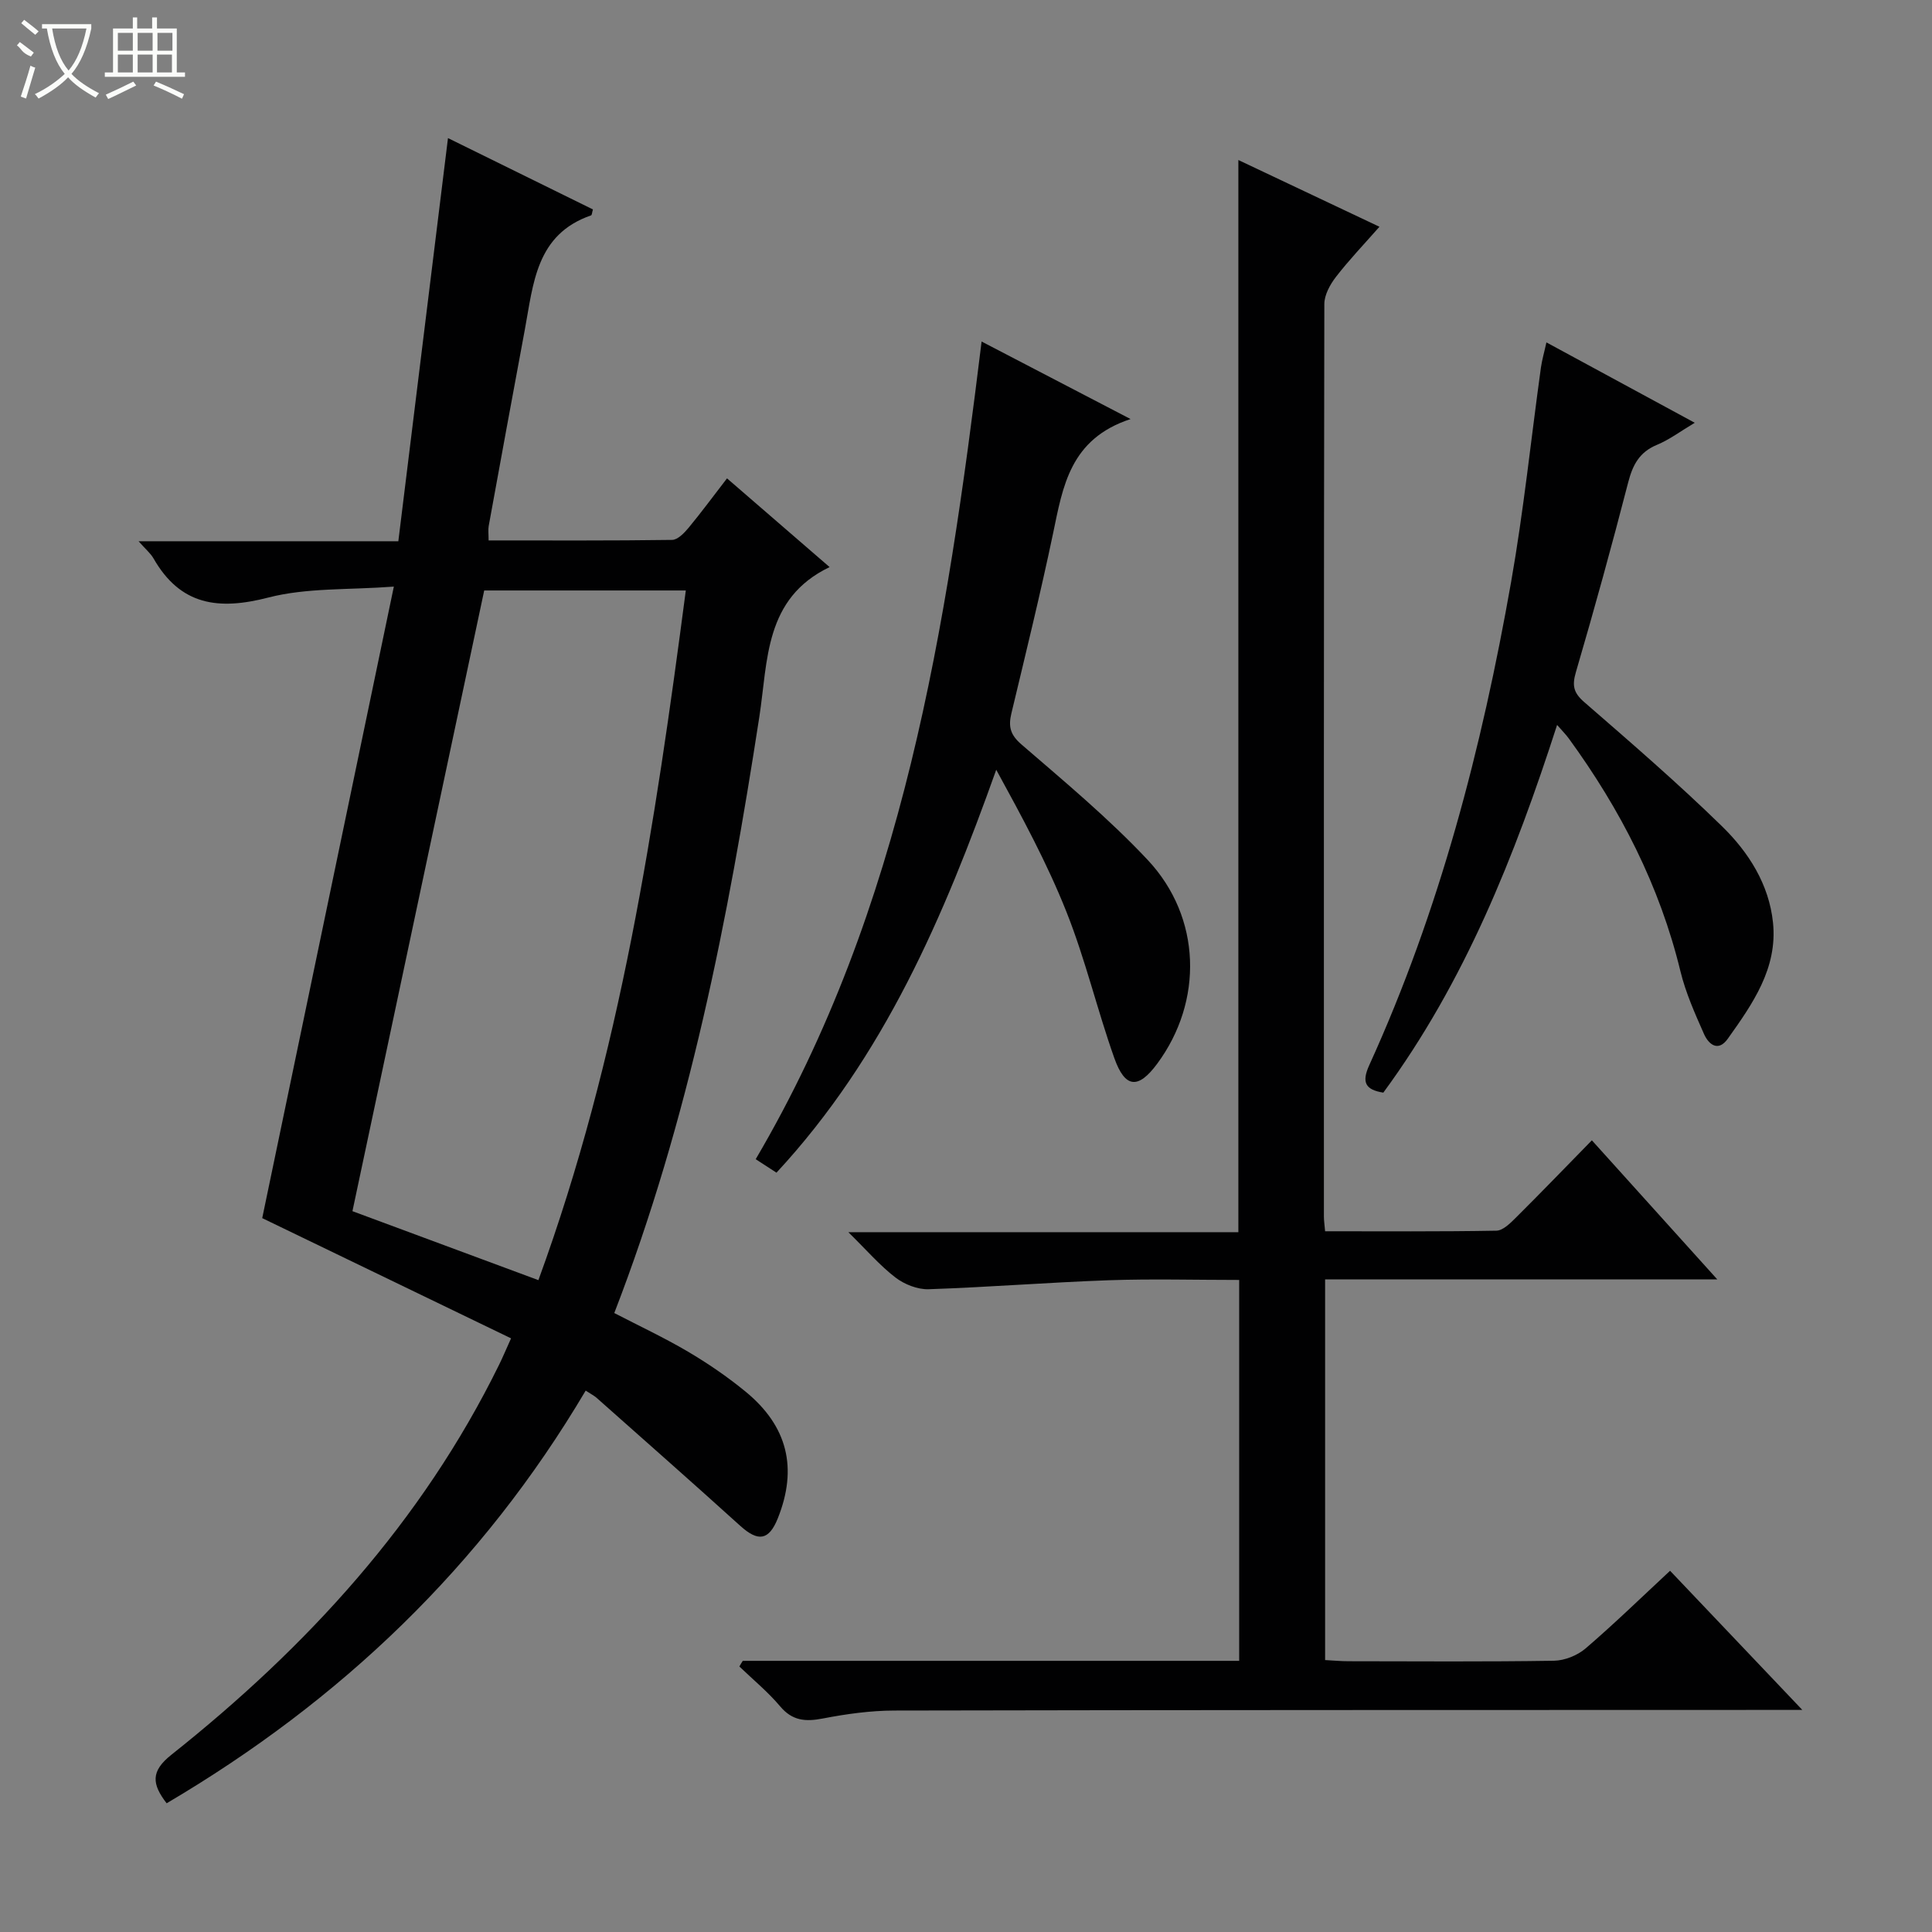
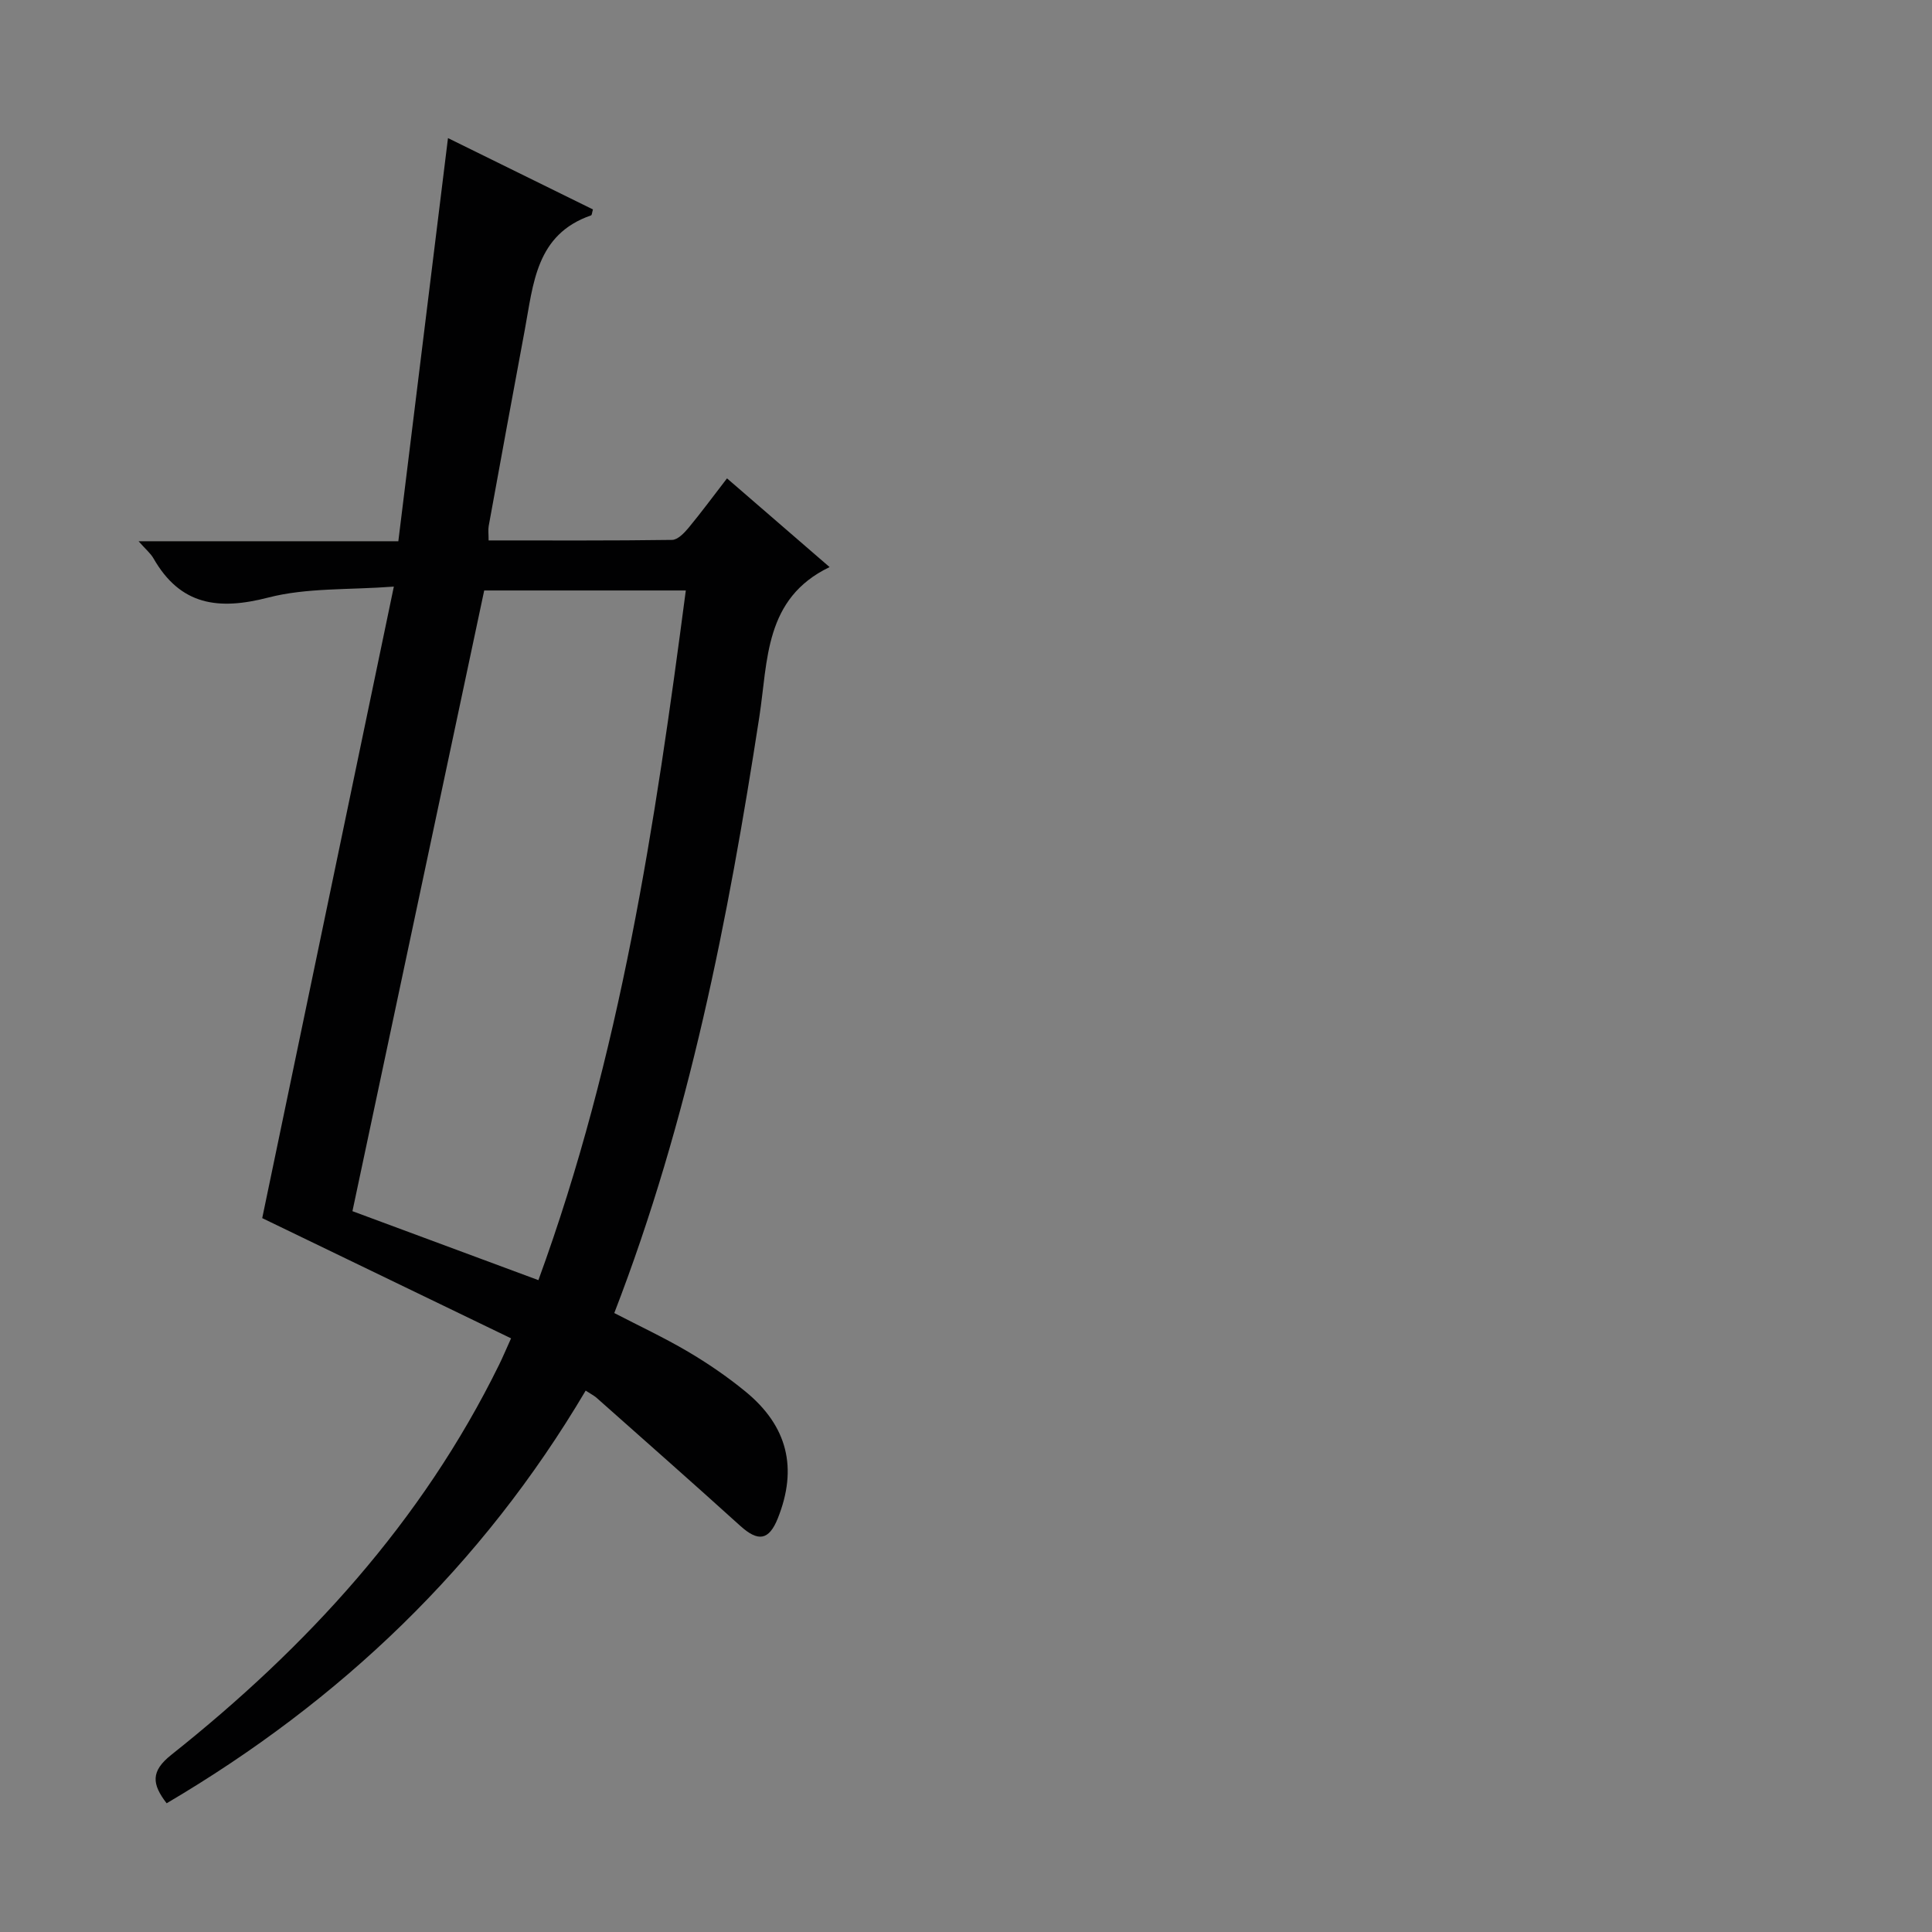
<svg xmlns="http://www.w3.org/2000/svg" enable-background="new 0 0 400 400" viewBox="0 0 400 400">
  <rect x="0" y="0" width="400" height="400" fill="#808080" stroke="none" />
  <g fill="#010102">
    <path d="m121.26 287.91c-21.49 36.34-50.76 64.24-86.76 85.44-3.07-3.99-3.33-6.63.99-10.05 28.05-22.29 51.87-48.23 67.83-80.72.72-1.46 1.35-2.96 2.49-5.49-17.42-8.42-34.55-16.69-51.52-24.89 8.89-42.68 17.92-86 27.25-130.75-9.41.71-18.02.21-25.97 2.26-10.32 2.67-18.21 1.66-23.79-8.1-.62-1.08-1.66-1.92-3.09-3.55h53.78c3.43-27.83 6.81-55.3 10.28-83.47 9.96 4.9 20 9.85 30.01 14.77-.19.66-.21 1.17-.38 1.23-11.44 3.94-11.95 14.2-13.73 23.71-2.53 13.53-5 27.06-7.47 40.6-.14.79-.02 1.64-.02 2.99 12.76 0 25.38.07 38-.11 1.15-.02 2.5-1.42 3.39-2.49 2.65-3.2 5.11-6.55 7.97-10.25 7.18 6.21 14.16 12.25 21.24 18.37-13.54 6.49-12.75 19.37-14.55 31.02-6.46 41.89-14.55 83.38-30.03 123.42 5.09 2.64 10.31 5.08 15.25 7.99 4.14 2.44 8.15 5.19 11.87 8.23 8.79 7.18 10.89 15.91 6.73 26.3-1.84 4.58-4.07 4.89-7.79 1.52-9.85-8.92-19.83-17.7-29.76-26.52-.49-.42-1.09-.72-2.22-1.46zm-48.29-37.15c12.22 4.53 25.2 9.34 38.5 14.28 17-46.49 24.17-94.41 30.52-142.79-14.57 0-28.5 0-41.74 0-9.1 42.83-18.11 85.29-27.28 128.51z" />
-     <path d="m153.78 343.86h102.78c0-26.27 0-52.3 0-78.86-9.07 0-18.03-.25-26.97.06-12.44.44-24.87 1.44-37.31 1.86-2.29.08-5.02-1-6.88-2.42-3.23-2.48-5.94-5.64-9.76-9.39h80.75c0-74.15 0-147.84 0-221.98 9.45 4.47 18.98 8.98 29.21 13.82-3.27 3.71-6.32 6.9-9 10.37-1.22 1.58-2.41 3.73-2.41 5.63-.12 62.98-.1 125.97-.09 188.95 0 .8.13 1.61.25 3.02 11.92 0 23.69.09 35.45-.12 1.35-.02 2.85-1.51 3.98-2.63 5.19-5.16 10.28-10.44 15.8-16.08 8.62 9.56 16.93 18.77 25.97 28.8-27.61 0-54.27 0-81.2 0v78.81c1.68.09 3.28.24 4.88.24 14.16.02 28.33.12 42.49-.1 2.22-.04 4.85-1.09 6.55-2.54 5.91-5.07 11.5-10.51 17.5-16.09 9.02 9.49 17.76 18.69 27.38 28.81-3.02 0-4.77 0-6.53 0-60.48.02-120.97 0-181.45.13-4.95.01-9.96.71-14.83 1.65-3.59.69-6.3.48-8.83-2.53-2.52-2.99-5.59-5.51-8.43-8.24.22-.41.46-.79.7-1.17z" />
-     <path d="m234.07 86.76c-12.56 4.13-14.01 13.96-16.04 23.66-2.62 12.49-5.67 24.89-8.64 37.31-.64 2.68-.24 4.39 2.09 6.4 8.93 7.71 18.06 15.31 26.12 23.89 11.19 11.92 11.55 29.3 1.98 42.22-3.91 5.28-6.64 5.11-8.87-1.17-3.55-10-5.99-20.42-9.91-30.27-4.01-10.1-9.23-19.72-14.54-29.43-10.83 30.36-23.21 59.38-45.5 83.42-1.31-.85-2.49-1.62-4.3-2.79 30.61-52.07 39.5-110.08 46.77-169.29 9.93 5.15 19.55 10.16 30.84 16.05z" />
-     <path d="m320.17 70.89c10.16 5.51 20.06 10.87 30.71 16.64-2.92 1.74-5.24 3.5-7.85 4.58-3.6 1.5-4.98 4.11-5.92 7.72-3.4 13.16-7.01 26.27-10.83 39.3-.83 2.82-.51 4.3 1.74 6.25 9.67 8.4 19.38 16.78 28.53 25.72 5.48 5.35 9.71 11.99 10.53 19.91.98 9.47-4.23 16.84-9.36 24.05-1.99 2.8-3.96 1.18-4.92-.97-1.87-4.22-3.79-8.52-4.88-12.98-4.3-17.73-12.44-33.55-23.1-48.19-.57-.79-1.27-1.49-2.44-2.83-8.79 27.23-19.1 53.16-35.98 76.13-3.72-.6-4.54-2.12-2.9-5.71 14.54-31.94 23.3-65.62 29.36-100.03 2.59-14.7 4.12-29.58 6.17-44.37.23-1.62.7-3.2 1.14-5.22z" />
  </g>
-   <path d="m6.4 11.7c-2-.8-1.9-1.6-2.9-2.3l.6-.7c.9.7 1.9 1.4 2.9 2.2zm-2.1 8.3c.7-2.1 1.4-4.2 2-6.4.2.1.6.3 1 .4-.7 2.3-1.3 4.4-1.9 6.4zm3-12.8c-1.1-.9-2.1-1.7-2.9-2.4l.6-.7c1 .8 2 1.5 3 2.4zm1.4-1.3v-.9h10.2v.9c-.9 4.2-2.3 7.3-4.1 9.4 1.3 1.4 3.2 2.7 5.7 4-.2.2-.4.5-.7.9-2.5-1.4-4.4-2.7-5.7-4.2-1.4 1.5-3.5 3-6.1 4.4 0 0 0 0-.1-.1-.3-.4-.5-.7-.7-.8 2.7-1.3 4.7-2.8 6.2-4.2-1.8-2.2-3-5.3-3.7-9.4zm9.2 0h-7.1c.6 3.8 1.7 6.7 3.4 8.7 1.7-2 2.9-4.8 3.7-8.7z" fill="#fbfcfa" />
-   <path d="m31.6 3.6h.9v2.3h4.1v9.1h1.7v.9h-16.6v-.9h1.7v-9.1h4.1v-2.3h.9v2.3h3.1v-2.3zm-4 13.3.6.8c-1.9.9-3.8 1.9-5.8 2.8-.2-.3-.3-.6-.5-.9 2-.9 3.9-1.8 5.7-2.7zm-3.2-10.1v3.7h3.1v-3.7zm0 4.5v3.7h3.1v-3.7zm4.1-4.5v3.7h3.1v-3.7zm0 4.5v3.7h3.1v-3.7zm9.1 9.1c-2.1-1.1-4.1-2-5.8-2.7l.5-.8c2.2.9 4.1 1.8 5.8 2.6l-.4.9zm-1.9-13.6h-3.1v3.7h3.1zm-3.2 4.5v3.7h3.1v-3.7z" fill="#fbfcfa" />
</svg>